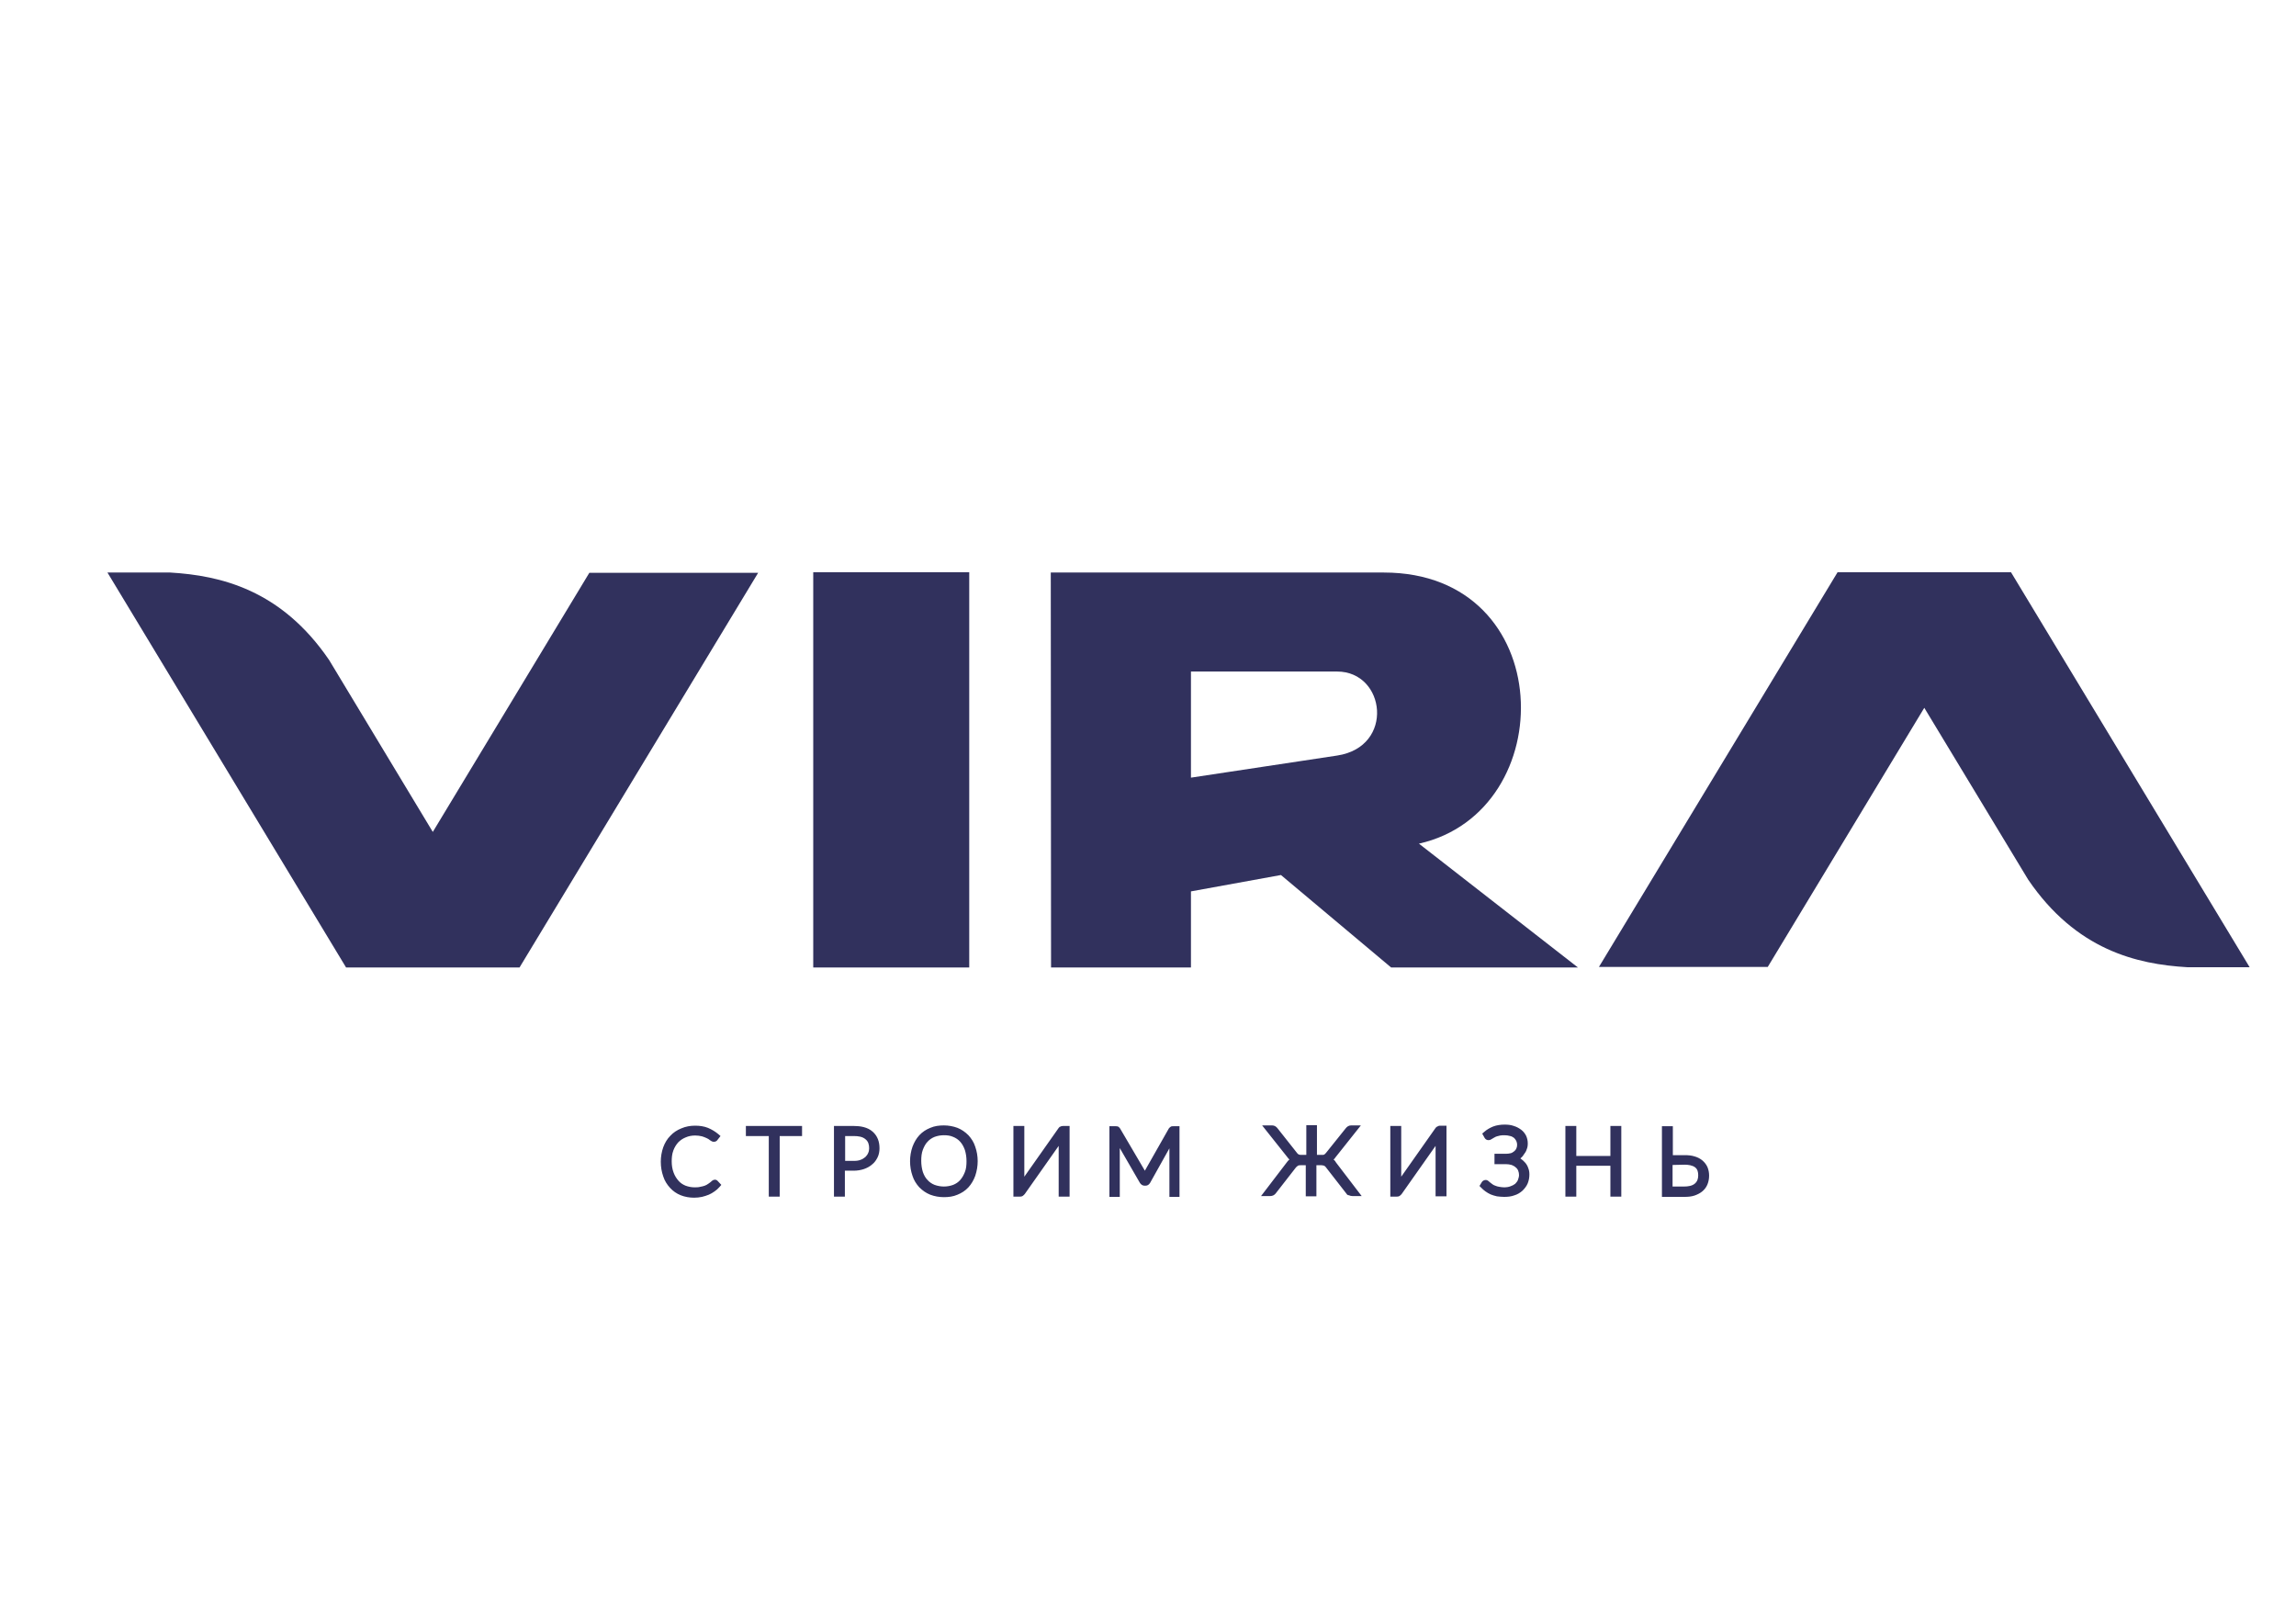
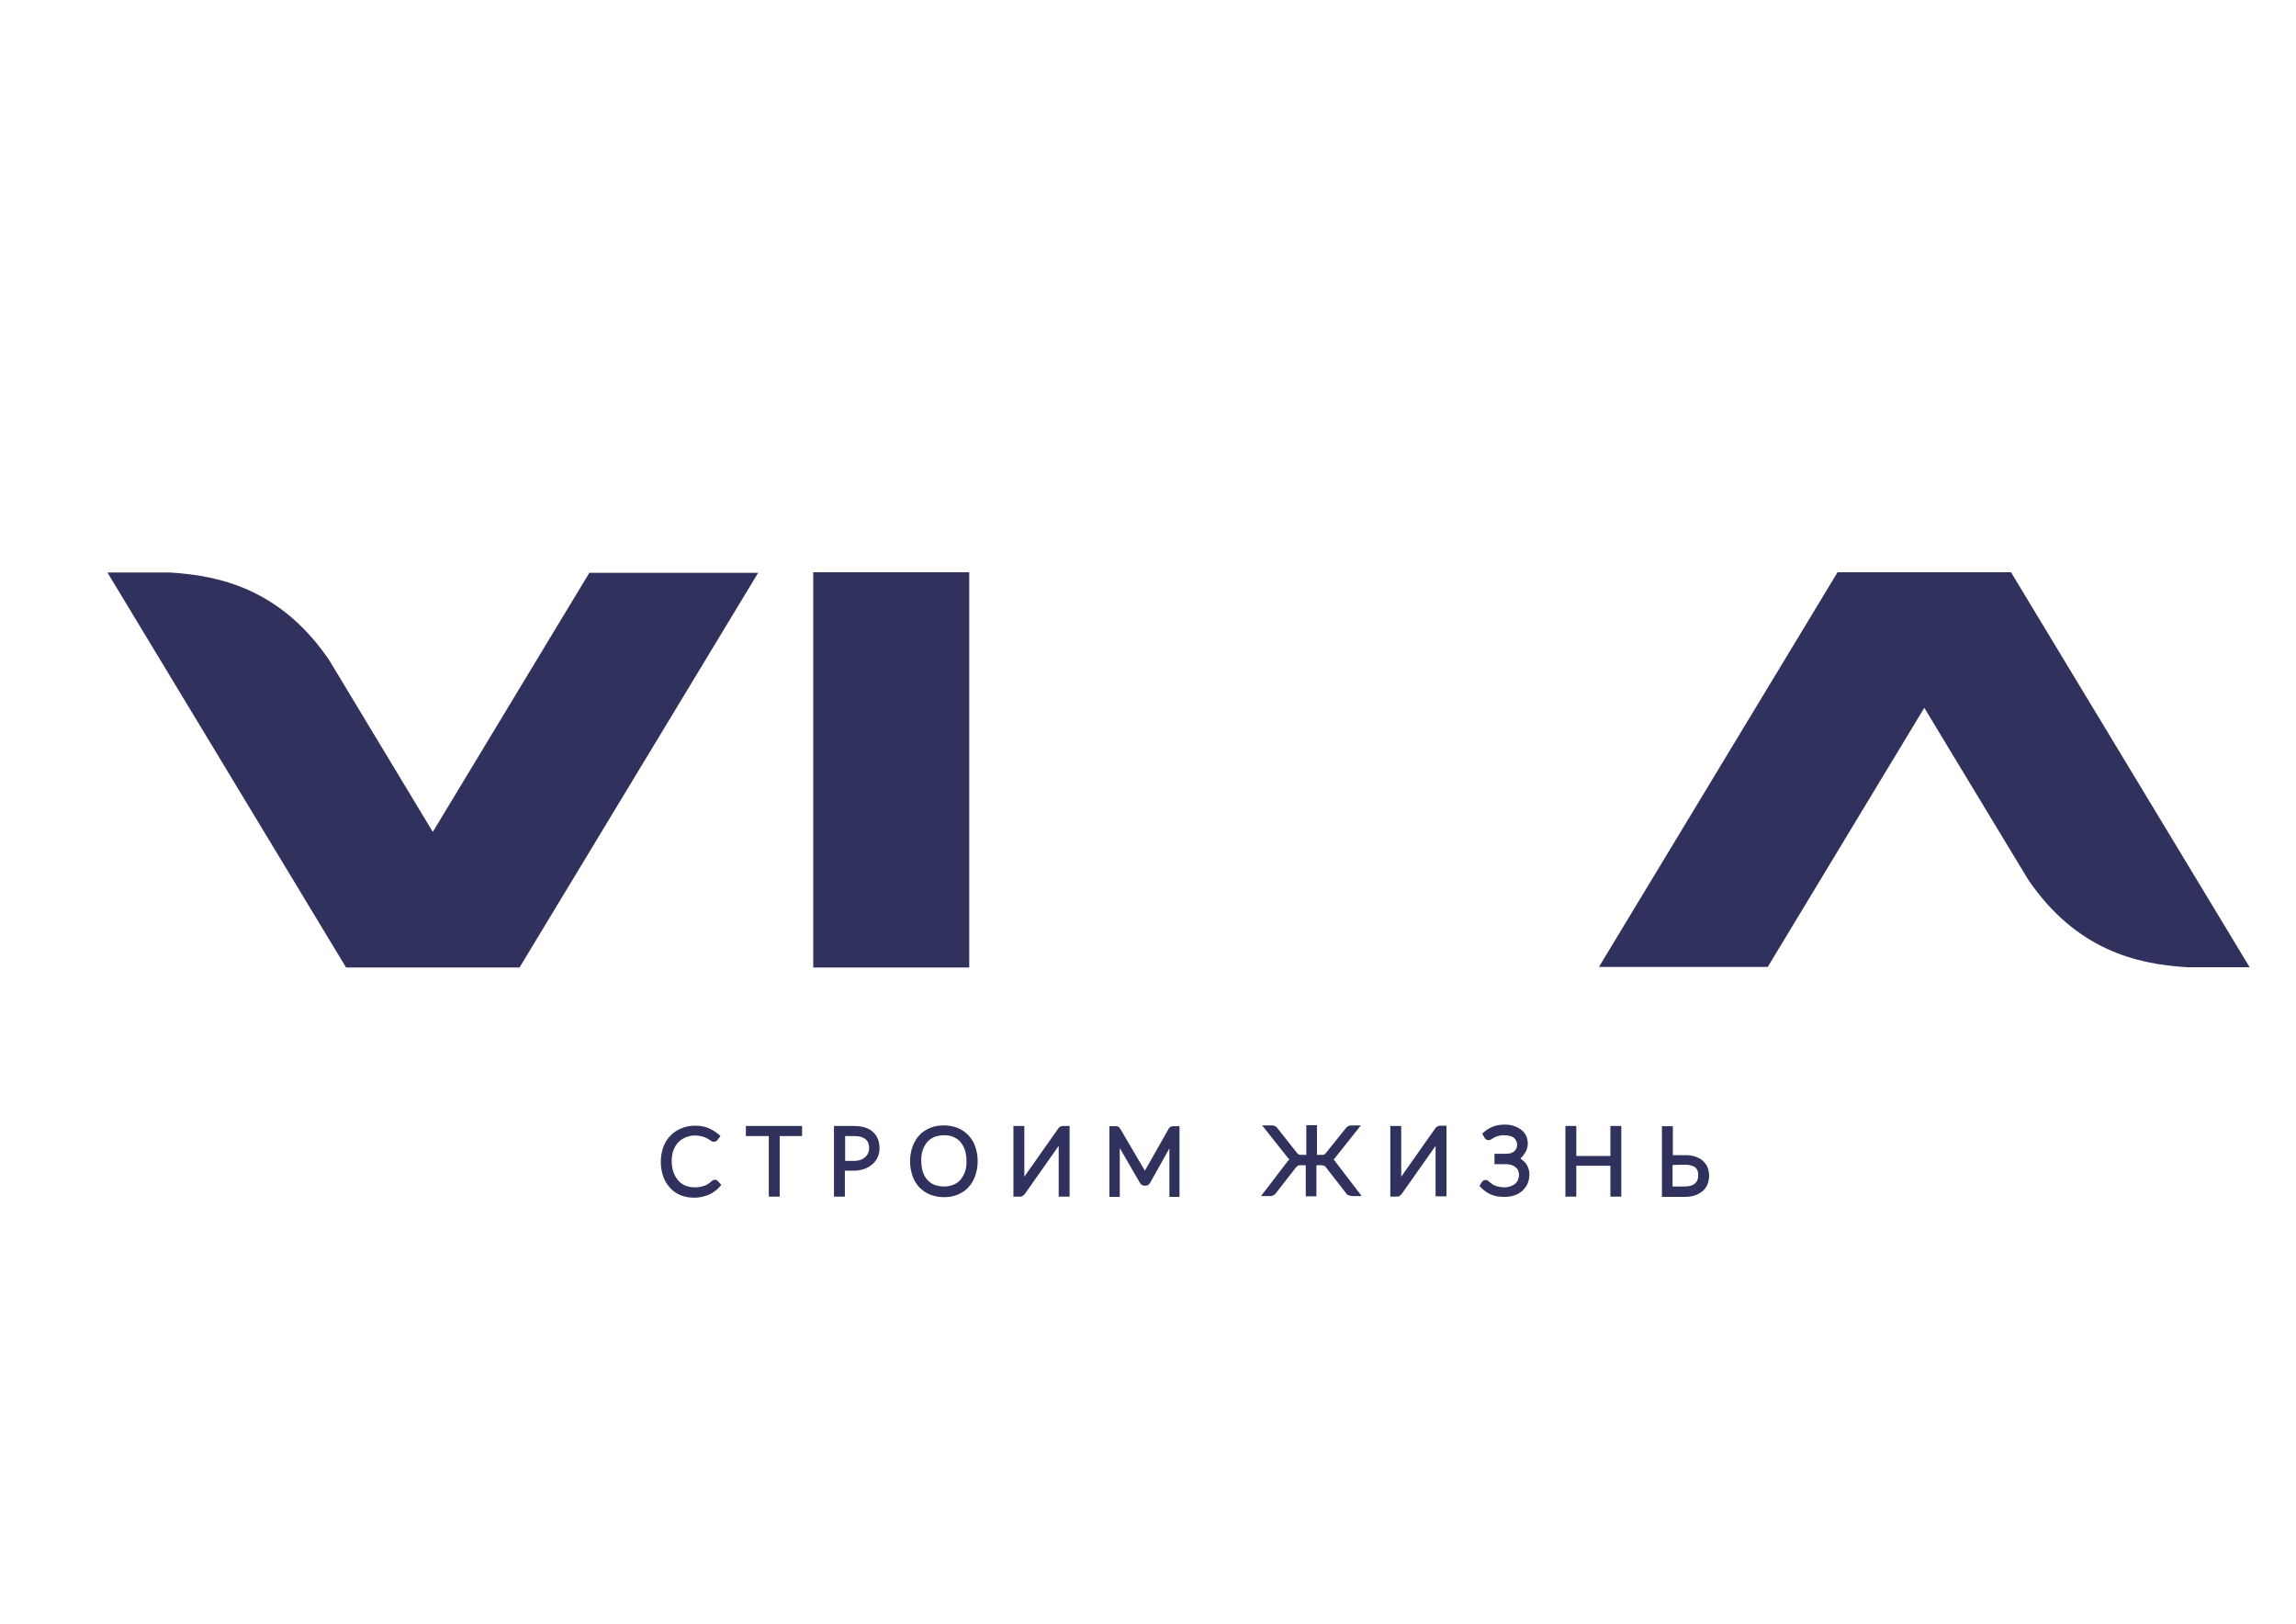
<svg xmlns="http://www.w3.org/2000/svg" version="1.1" id="Layer_1" x="0px" y="0px" viewBox="0 0 841.9 595.3" style="enable-background:new 0 0 841.9 595.3;" xml:space="preserve">
  <style type="text/css"> .st0{fill:#31315D;} </style>
  <g id="Слой_x0020_1">
    <g id="_3099190054816">
      <path class="st0" d="M673.8,209.8h1.7h60.2h1.7l87.5,144.8H802c-18.5-1.1-40.7-6.3-58.3-32.1l-38.1-63l-57.4,95h-61.9L673.8,209.8 L673.8,209.8z" />
-       <path class="st0" d="M436.7,246.2v38.9l53.6-8.1c21.2-3.2,17.8-30.8,0-30.8H436.7z M385.3,209.9h122.1c64.1,0,65.3,87.6,12.9,99.4 l58.3,45.4h-68.5l-40.4-33.9l-33,6v27.9h-51.3L385.3,209.9L385.3,209.9z" />
      <polygon class="st0" points="298.2,209.8 355.4,209.8 355.4,354.7 298.2,354.7 " />
      <path class="st0" d="M190.5,354.7h-1.7h-60.2h-1.7L39.4,209.9h23c18.5,1.1,40.7,6.3,58.3,32.1l38,63l57.4-95H278L190.5,354.7z" />
      <path class="st0" d="M263.1,417.9c-0.3,0.5-0.8,0.7-1.4,0.7c-0.5,0-1-0.3-1.4-0.6c-0.3-0.3-0.7-0.5-1.1-0.7 c-0.6-0.3-1.2-0.5-1.8-0.7c-0.8-0.2-1.7-0.3-2.5-0.3c-1.2,0-2.4,0.2-3.5,0.7c-1,0.4-1.9,1-2.7,1.8c-0.8,0.9-1.4,1.9-1.8,3 c-0.5,1.3-0.6,2.7-0.6,4c0,1.4,0.2,2.8,0.7,4.1c0.4,1.1,1,2.1,1.8,3c0.7,0.8,1.6,1.4,2.6,1.8c1.1,0.4,2.2,0.6,3.3,0.6 c0.7,0,1.4,0,2.1-0.2c0.5-0.1,1.1-0.2,1.6-0.4l0,0c0.5-0.2,0.9-0.4,1.3-0.7c0.4-0.3,0.9-0.6,1.3-1c0.1-0.1,0.2-0.2,0.4-0.3 c0.2-0.1,0.5-0.2,0.7-0.2c0.4,0,0.7,0.1,1,0.4l0,0l1.4,1.5l-0.7,0.8c-0.5,0.6-1.1,1.1-1.8,1.6c-0.7,0.5-1.4,0.9-2.1,1.2 c-0.8,0.3-1.6,0.6-2.5,0.8c-1,0.2-1.9,0.3-2.9,0.3c-1.7,0-3.4-0.3-4.9-0.9c-1.5-0.6-2.8-1.5-3.9-2.7c-1.1-1.2-2-2.6-2.5-4.2 c-0.6-1.7-0.9-3.5-0.9-5.4c0-1.8,0.3-3.6,0.9-5.3c0.6-1.6,1.4-3,2.6-4.2c1.1-1.2,2.5-2.1,4-2.7c1.6-0.7,3.3-1,5.1-1 c1.6,0,3.2,0.2,4.7,0.8c1.4,0.6,2.6,1.3,3.8,2.3l0.8,0.7L263.1,417.9L263.1,417.9z M613.3,423.5h4.4c1.3,0,2.6,0.1,3.8,0.5 c1,0.3,2,0.8,2.8,1.5c0.8,0.7,1.4,1.5,1.8,2.4c0.4,1,0.6,2,0.6,3.1c0,1.1-0.2,2.2-0.6,3.2l0,0c-0.4,1-1,1.8-1.8,2.5 c-0.8,0.7-1.8,1.2-2.9,1.6c-1.2,0.4-2.5,0.5-3.7,0.5h-8.3v-25.9h4V423.5L613.3,423.5z M590.6,427.4H578v11.3h-4v-25.9h4v11h12.5 v-11h4v25.9h-4V427.4z M557.5,424.7C557.5,424.8,557.5,424.8,557.5,424.7L557.5,424.7c0.7,0.5,1.3,1,1.8,1.6 c0.5,0.6,0.9,1.3,1.1,2c0.3,0.7,0.4,1.5,0.4,2.3c0,1.1-0.2,2.2-0.6,3.2c-0.4,1-1.1,1.9-1.9,2.7c-0.9,0.8-1.9,1.4-2.9,1.7 c-1.3,0.5-2.6,0.6-3.9,0.6c-0.9,0-1.7-0.1-2.6-0.2c-0.8-0.2-1.6-0.4-2.3-0.7c-0.7-0.3-1.3-0.7-1.9-1.1c-0.6-0.4-1.1-0.9-1.6-1.4 l-0.6-0.6l0.9-1.5l0,0c0.3-0.4,0.8-0.7,1.4-0.7c0.4,0,0.8,0.2,1.1,0.5c0.2,0.2,0.4,0.3,0.6,0.5c0.3,0.2,0.5,0.4,0.8,0.6 c0.3,0.2,0.6,0.4,1,0.5c0.4,0.2,0.9,0.3,1.4,0.4c0.6,0.1,1.2,0.2,1.8,0.2c0.8,0,1.7-0.1,2.4-0.4c0.6-0.2,1.2-0.5,1.7-0.9 c0.4-0.4,0.8-0.9,1-1.4c0.2-0.6,0.4-1.2,0.4-1.8c0-0.5-0.1-1.1-0.3-1.6l0,0l0,0c-0.2-0.5-0.5-0.9-0.9-1.2c-0.4-0.4-1-0.7-1.5-0.9 c-0.7-0.2-1.4-0.3-2.1-0.3h-4.2V423h4.3c0.6,0,1.1-0.1,1.6-0.2l0,0c0.5-0.1,0.9-0.4,1.3-0.7c0.4-0.3,0.6-0.6,0.8-1 c0.2-0.4,0.3-0.9,0.3-1.4c0-0.5-0.1-0.9-0.3-1.4c-0.2-0.4-0.5-0.8-0.8-1.1c-0.4-0.3-0.9-0.6-1.4-0.7c-0.7-0.2-1.4-0.3-2.1-0.3 c-0.5,0-1.1,0-1.6,0.1c-0.4,0.1-0.8,0.2-1.2,0.3c-0.3,0.1-0.6,0.2-0.9,0.4c-0.2,0.1-0.5,0.3-0.7,0.4c-0.2,0.1-0.3,0.2-0.5,0.3l0,0 l0,0c-0.3,0.2-0.6,0.3-1,0.3c-0.6,0-1.1-0.3-1.4-0.8l0,0l-0.9-1.6l0.7-0.6c1-0.9,2.1-1.5,3.3-2c1.3-0.5,2.8-0.7,4.2-0.7 c1.2,0,2.3,0.1,3.4,0.5c1,0.3,1.9,0.8,2.7,1.4c0.8,0.6,1.4,1.4,1.8,2.2l0,0c0.4,0.9,0.6,1.8,0.6,2.8c0,0.8-0.1,1.5-0.4,2.2 c-0.2,0.7-0.6,1.3-1,1.8l0,0C558.3,424,557.9,424.4,557.5,424.7L557.5,424.7z M526.4,420.1L514,437.7c-0.2,0.2-0.4,0.5-0.6,0.6 c-0.3,0.3-0.7,0.4-1.2,0.4h-2.4v-25.9h4v18.6l12.4-17.6c0.1-0.2,0.3-0.4,0.5-0.6l0.1-0.1l0.1,0c0.3-0.2,0.7-0.4,1.1-0.4h2.4v25.9 h-4L526.4,420.1L526.4,420.1z M493.7,437.6l-7.4-9.5c-0.2-0.3-0.4-0.5-0.7-0.7c-0.3-0.1-0.7-0.2-1-0.2h-1.9v11.4h-3.9v-11.4h-1.9 c-0.3,0-0.7,0-1,0.2c-0.3,0.2-0.5,0.4-0.7,0.6l0,0l-7.4,9.5c-0.2,0.3-0.5,0.5-0.8,0.7l0,0l0,0c-0.4,0.2-0.8,0.3-1.2,0.3h-3.4 l9.4-12.3c0.3-0.4,0.6-0.8,1-1.1c-0.3-0.3-0.5-0.5-0.7-0.8l-9.3-11.7h3.7c0.4,0,0.8,0.1,1.1,0.3c0.3,0.2,0.6,0.4,0.8,0.7l7.2,9.1 c0.1,0.2,0.3,0.3,0.4,0.4c0.1,0.1,0.2,0.2,0.4,0.2l0,0l0,0c0.1,0,0.2,0.1,0.4,0.1c0.2,0,0.4,0,0.6,0h1.6v-10.9h3.9v10.9h1.6 c0.2,0,0.4,0,0.6,0c0.1,0,0.2,0,0.4-0.1l0,0l0,0c0.1,0,0.2-0.1,0.3-0.2c0.1-0.1,0.3-0.3,0.4-0.4l7.3-9.1c0.2-0.3,0.5-0.5,0.8-0.7 c0.3-0.2,0.7-0.3,1.1-0.3h3.6l-9.3,11.7c-0.2,0.3-0.4,0.6-0.7,0.8c0.4,0.3,0.7,0.7,0.9,1.1l9.4,12.3h-3.4c-0.4,0-0.9-0.1-1.3-0.3 l0,0l0,0C494.1,438.2,493.9,437.9,493.7,437.6L493.7,437.6z M419.8,429.2l8.8-15.5l0,0c0.2-0.3,0.5-0.5,0.8-0.7 c0.2-0.1,0.5-0.1,0.8-0.1h2.3v25.9h-3.7v-17.8l-7.1,12.7c-0.4,0.6-0.9,1-1.7,1h-0.3c-0.7,0-1.3-0.4-1.7-1l-7.4-12.8v17.9h-3.8 v-25.9h2.3c0.3,0,0.5,0,0.8,0.1c0.3,0.1,0.6,0.4,0.8,0.7l0,0L419.8,429.2L419.8,429.2z M388.2,420.1l-12.4,17.6 c-0.2,0.2-0.4,0.5-0.6,0.6c-0.3,0.3-0.7,0.4-1.2,0.4h-2.4v-25.9h4v18.6l12.4-17.6c0.1-0.2,0.3-0.4,0.5-0.6l0.1-0.1l0.1,0 c0.3-0.2,0.7-0.3,1.1-0.3h2.4v25.9h-4L388.2,420.1L388.2,420.1z M358.5,425.7c0,1.8-0.3,3.6-0.9,5.4c-0.6,1.6-1.4,3-2.5,4.2 c-1.1,1.2-2.5,2.1-4,2.7c-1.6,0.7-3.3,0.9-5,0.9c-1.7,0-3.4-0.3-5-0.9c-1.5-0.6-2.8-1.5-4-2.7c-1.1-1.2-2-2.6-2.5-4.2 c-0.6-1.7-0.9-3.5-0.9-5.4c0-1.8,0.3-3.6,0.9-5.3c0.6-1.6,1.4-3,2.5-4.2c1.1-1.2,2.5-2.1,4-2.7c1.6-0.7,3.3-0.9,5-0.9 c1.7,0,3.4,0.3,5,0.9c1.5,0.6,2.8,1.5,4,2.7c1.1,1.2,2,2.6,2.5,4.2C358.2,422.1,358.5,423.9,358.5,425.7L358.5,425.7z M309.8,429.2v9.5h-4v-25.9h7.2c2.4,0,5.1,0.4,7,2.1c1.8,1.6,2.5,3.7,2.5,6.1c0,1.1-0.2,2.3-0.7,3.3l0,0c-0.5,1-1.1,1.9-2,2.6 c-0.9,0.8-1.9,1.3-3,1.7c-1.2,0.4-2.5,0.6-3.8,0.6H309.8z M285.9,416.5v22.2h-4v-22.2h-8.4v-3.7h20.6v3.7H285.9z M613.3,427.1v7.9 h4.3c1.3,0,2.9-0.2,3.9-1.1c0.9-0.8,1.2-1.8,1.2-3c0-1.1-0.2-2.2-1.1-2.9c-1-0.8-2.6-1-3.9-1L613.3,427.1L613.3,427.1z M354.4,425.7c0-1.4-0.2-2.8-0.6-4.1c-0.4-1.1-0.9-2.1-1.7-3c-0.7-0.8-1.6-1.4-2.6-1.8c-1.1-0.5-2.3-0.6-3.4-0.6 c-1.2,0-2.3,0.2-3.4,0.6c-1,0.4-1.9,1-2.6,1.8c-0.8,0.8-1.3,1.9-1.7,2.9c-0.5,1.3-0.6,2.7-0.6,4.1c0,1.4,0.2,2.8,0.6,4.1 c0.4,1.1,0.9,2.1,1.7,2.9c0.7,0.8,1.6,1.4,2.6,1.8c1.1,0.4,2.3,0.6,3.4,0.6c1.2,0,2.3-0.2,3.4-0.6c1-0.4,1.9-1,2.6-1.8 c0.8-0.9,1.3-1.9,1.7-2.9C354.3,428.5,354.4,427.1,354.4,425.7L354.4,425.7z M317.3,424.2c0.4-0.4,0.8-0.9,1-1.4 c0.3-0.6,0.4-1.2,0.4-1.8c0-1.3-0.3-2.5-1.3-3.3c-1.1-1-2.8-1.2-4.2-1.2h-3.3v9.1h3.3c0.8,0,1.7-0.1,2.4-0.4 C316.2,425,316.8,424.6,317.3,424.2L317.3,424.2z" />
    </g>
  </g>
</svg>